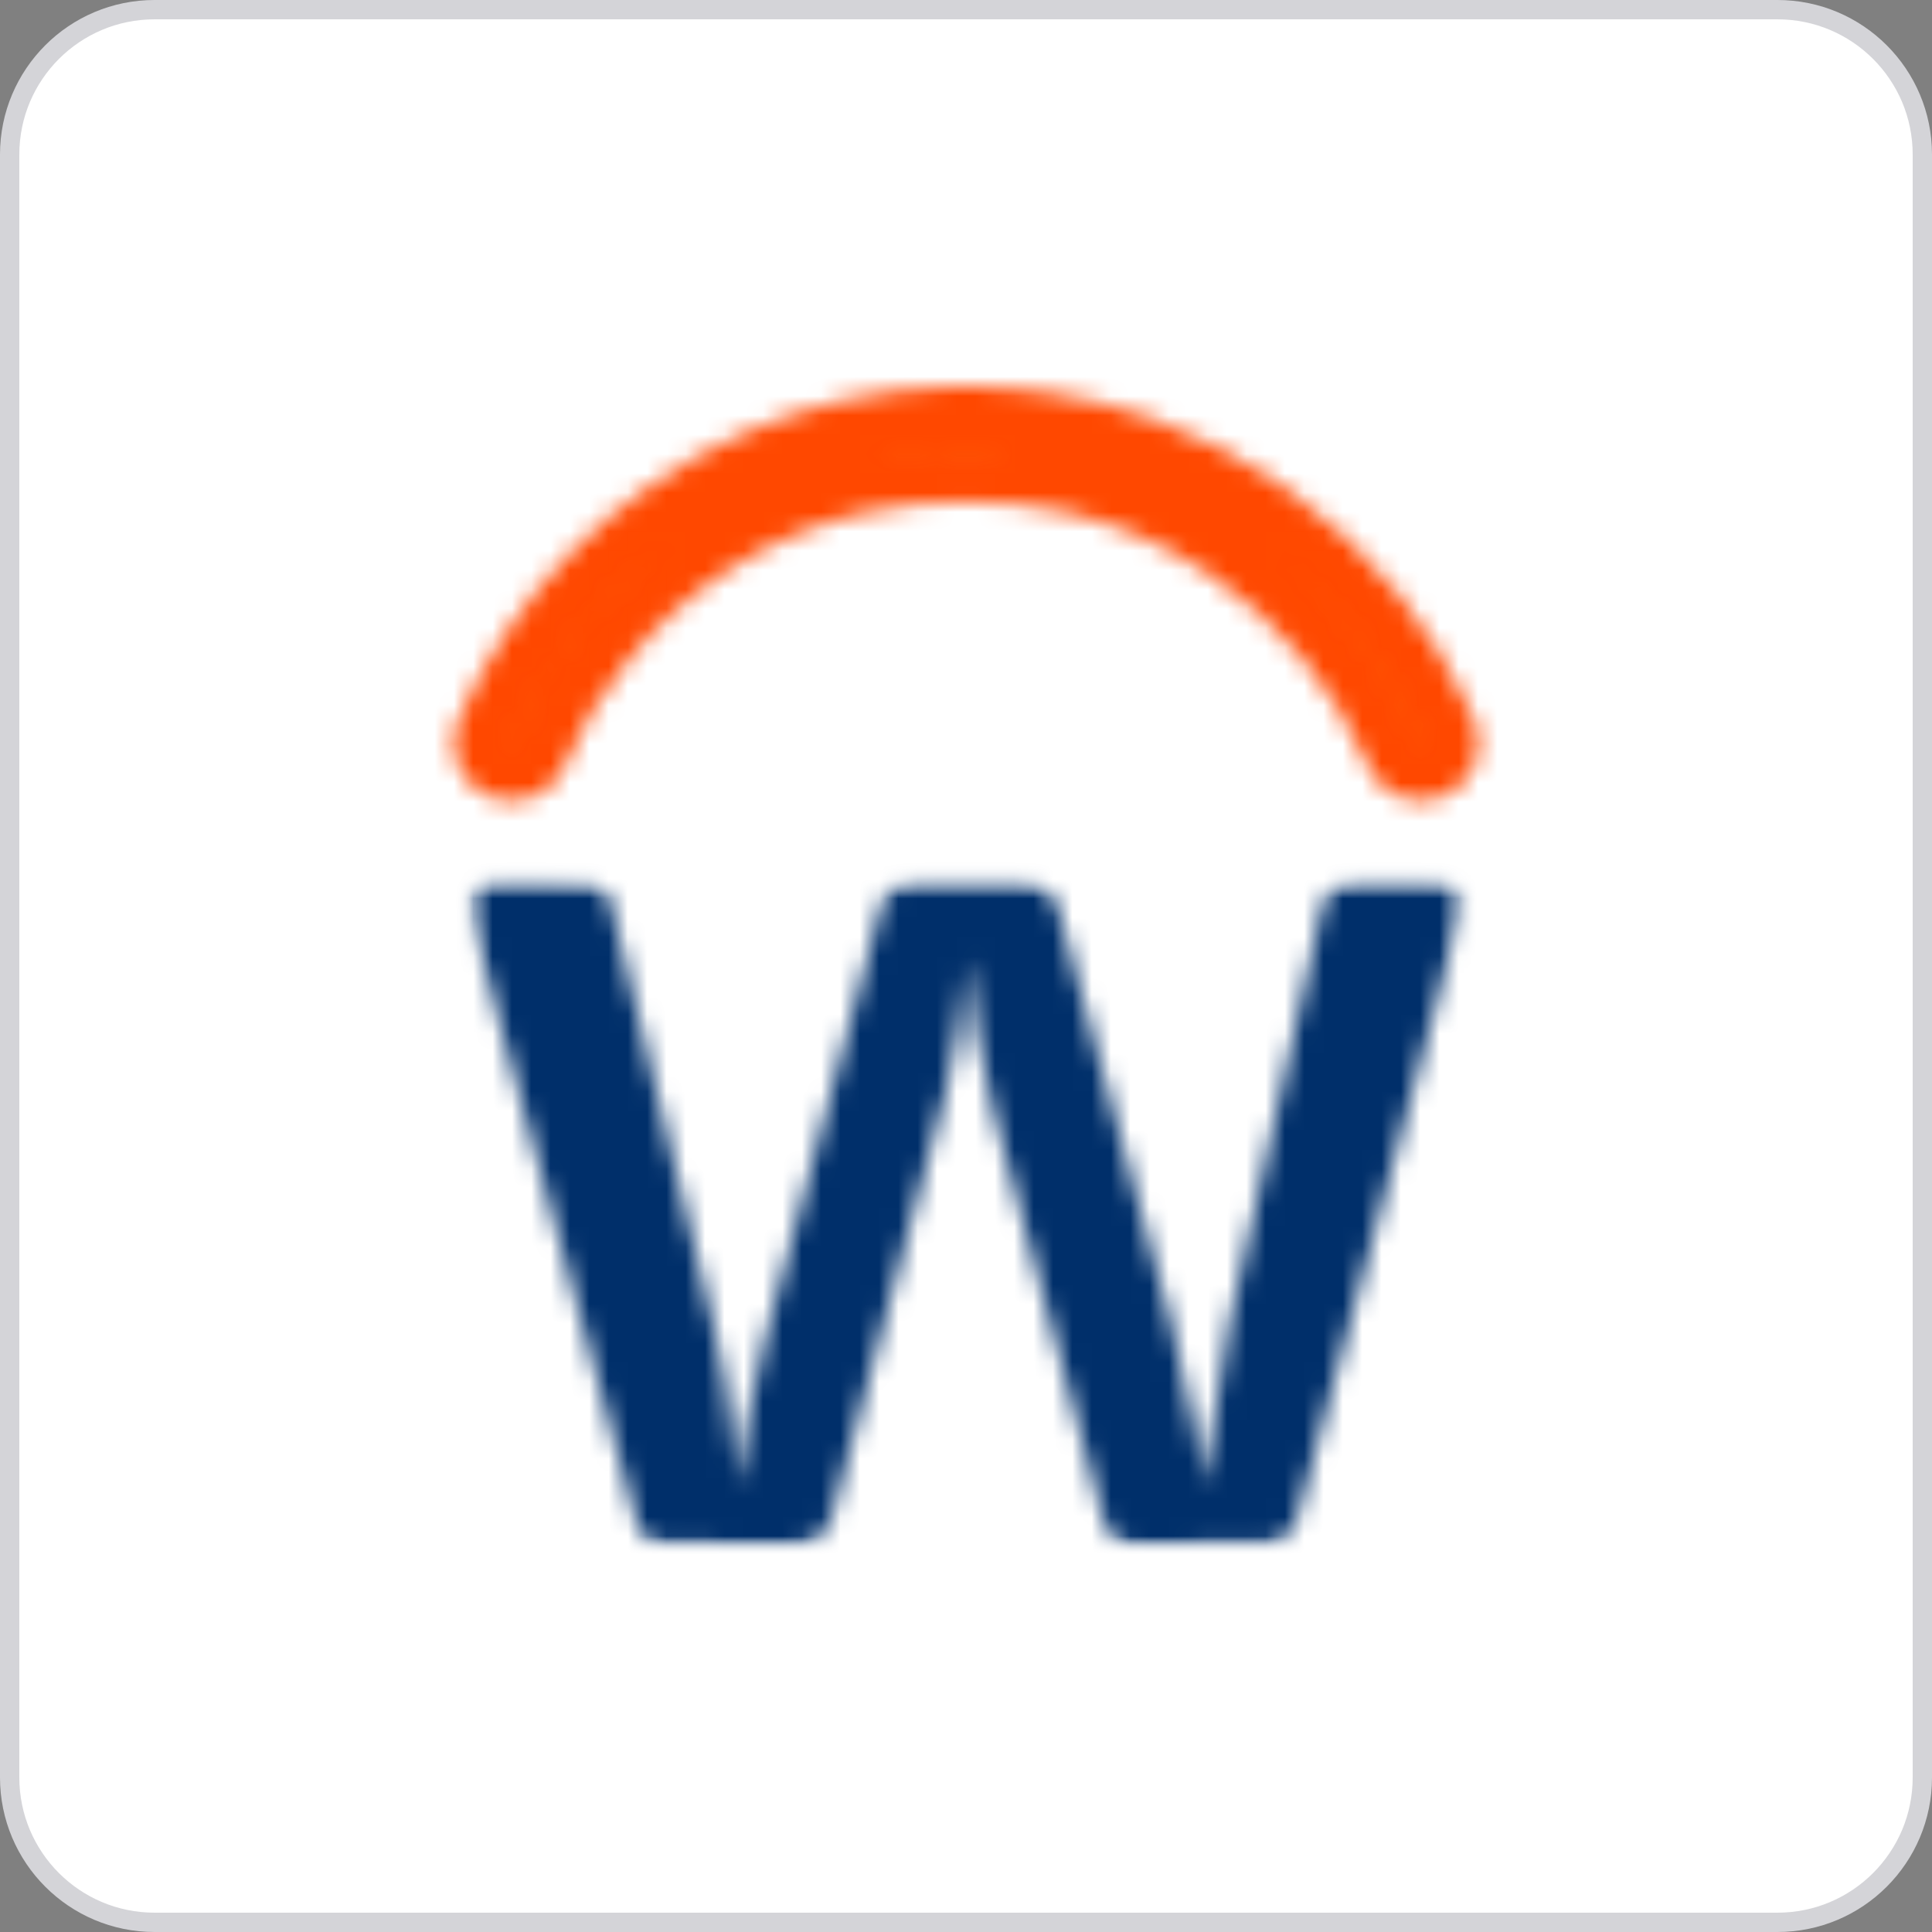
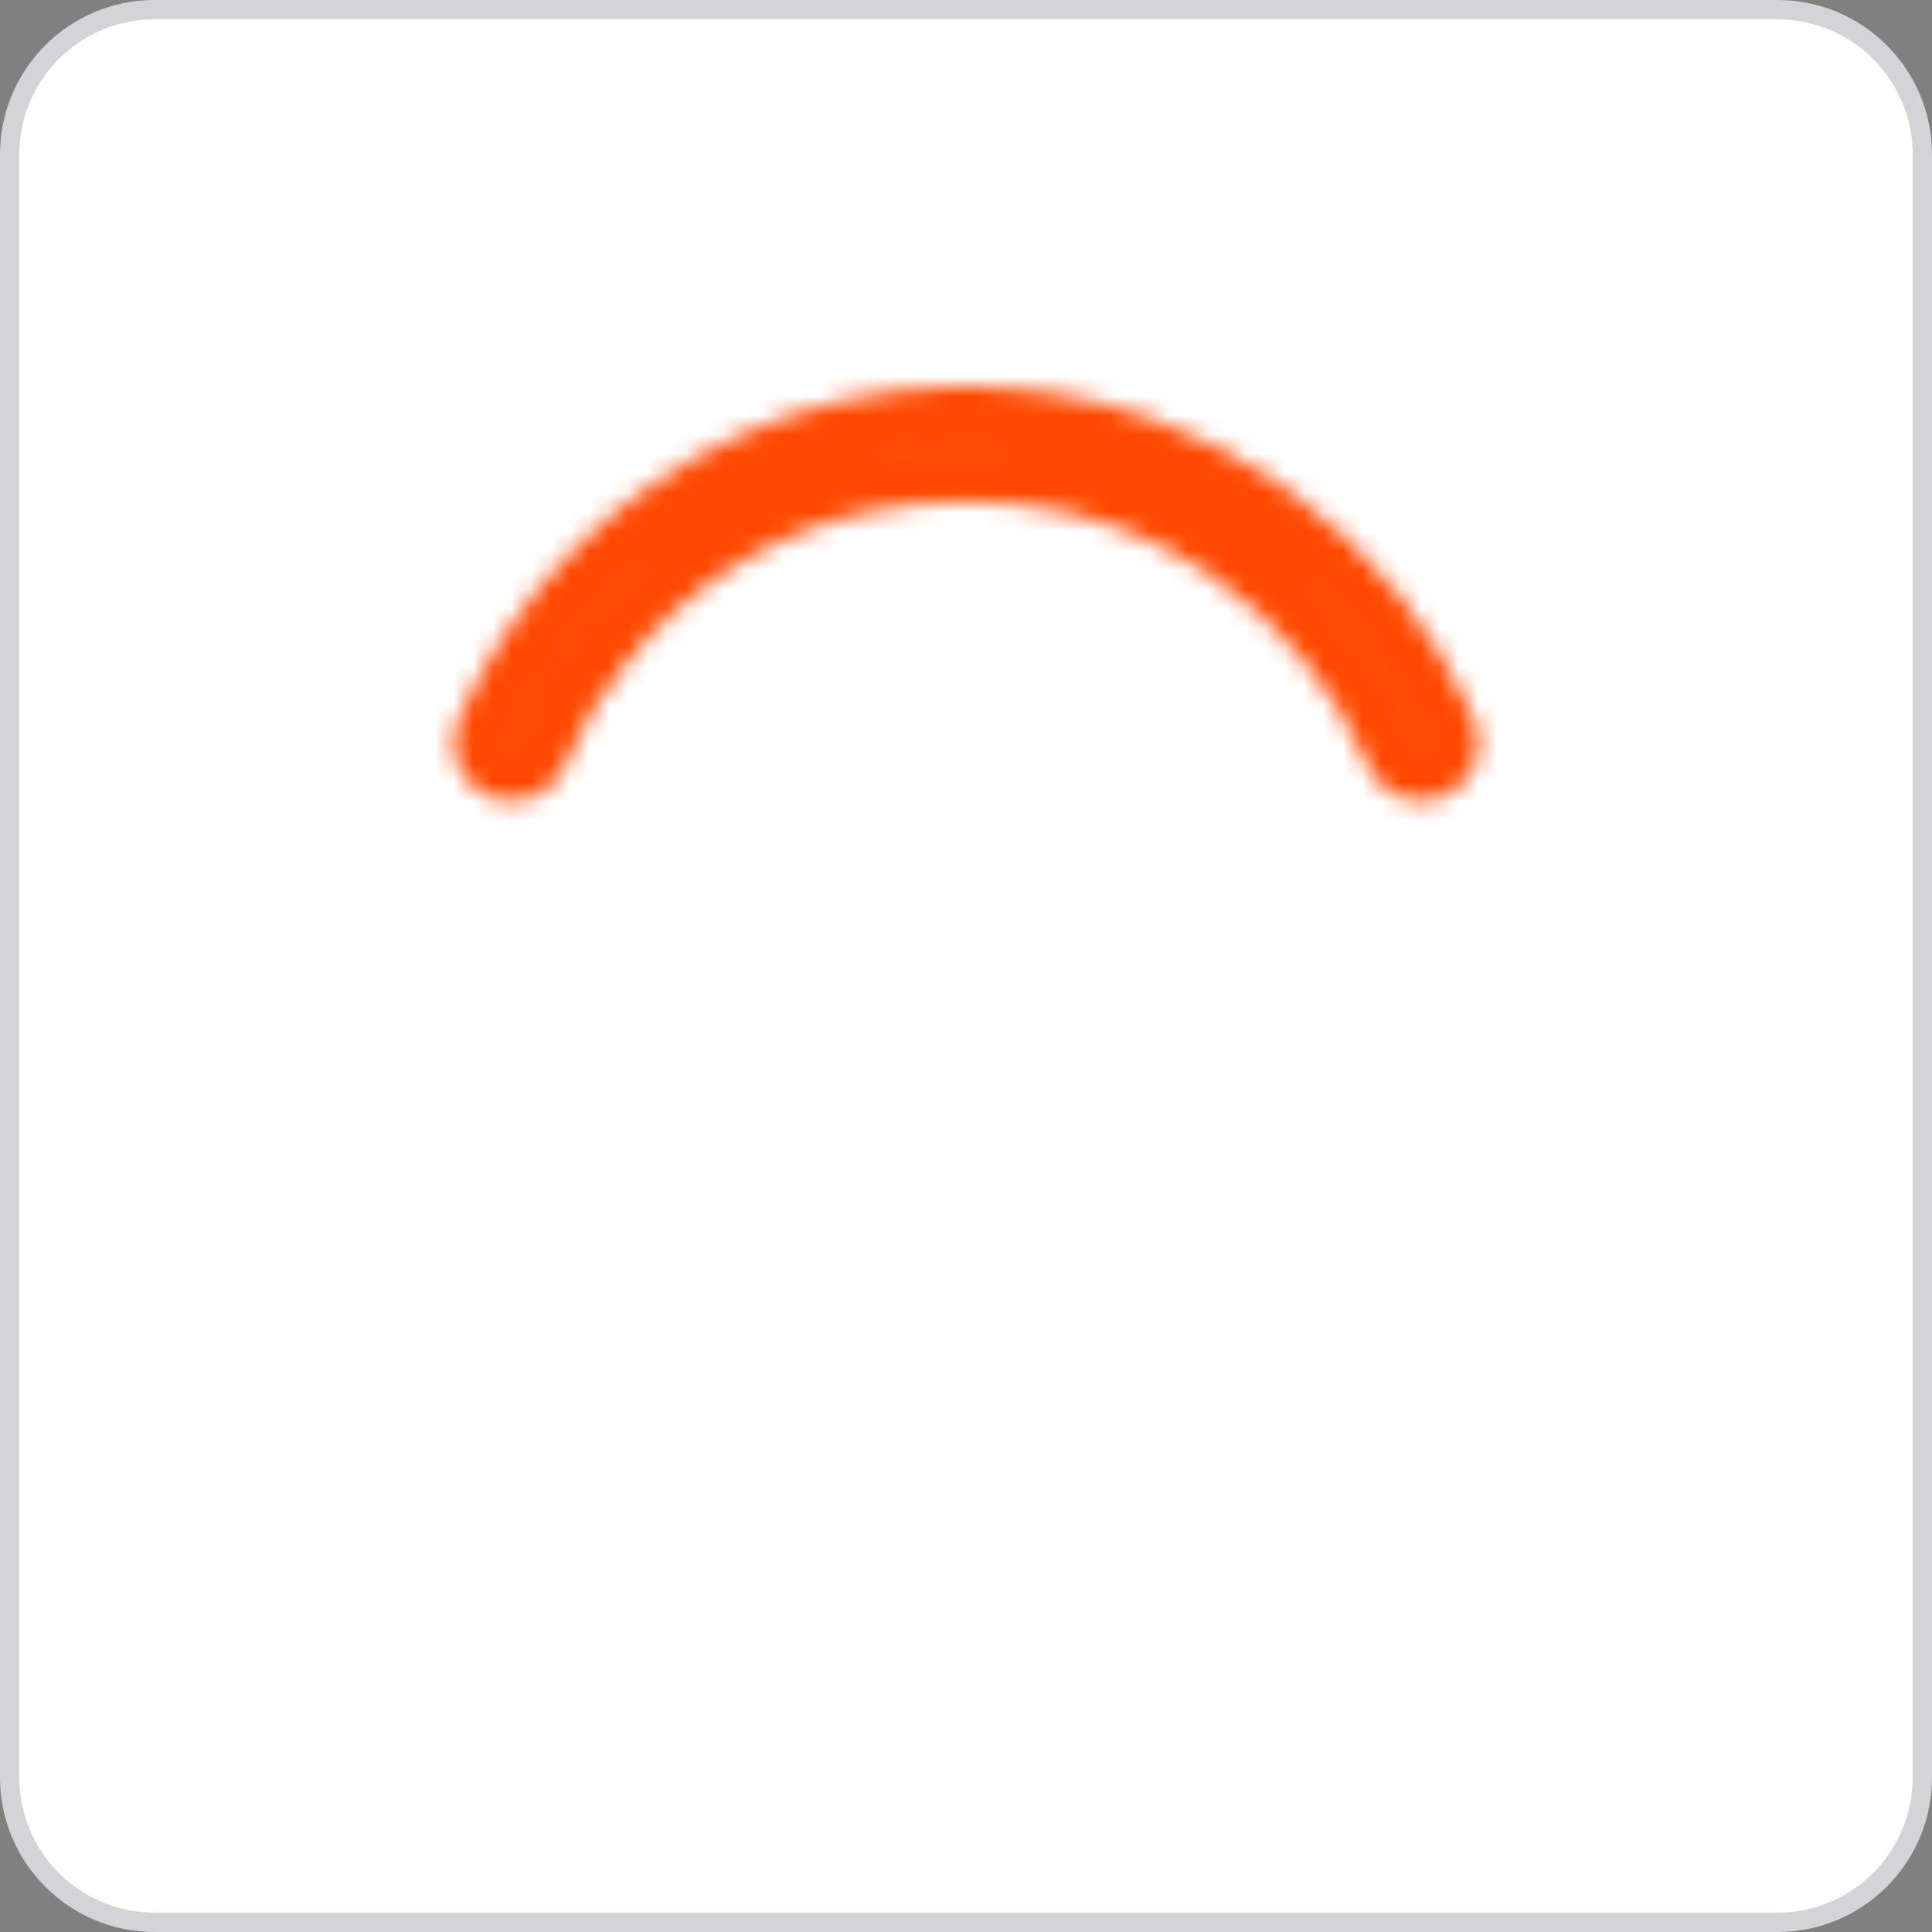
<svg xmlns="http://www.w3.org/2000/svg" width="100" height="100" viewBox="0 0 100 100" fill="none">
  <rect x="0" y="0" width="100" height="100" fill="#808080" stroke="none" />
  <path d="M8 0.5H92C96.142 0.5 99.5 3.858 99.5 8V92C99.5 96.142 96.142 99.5 92 99.5H8C3.858 99.5 0.5 96.142 0.5 92V8C0.5 3.858 3.858 0.5 8 0.5Z" fill="white" />
  <path d="M8 0.5H92C96.142 0.5 99.5 3.858 99.5 8V92C99.5 96.142 96.142 99.5 92 99.5H8C3.858 99.5 0.5 96.142 0.5 92V8C0.5 3.858 3.858 0.5 8 0.5Z" stroke="#D4D4D8" />
  <mask id="mask0_3944_29211" style="mask-type:luminance" maskUnits="userSpaceOnUse" x="24" y="21" width="52" height="19">
    <path d="M49.051 21.503C54.467 21.302 59.818 22.73 64.414 25.601C69.011 28.472 72.641 32.655 74.836 37.609C75.025 37.945 75.096 38.334 75.036 38.714C74.976 39.038 74.811 39.334 74.568 39.556C74.324 39.779 74.015 39.916 73.687 39.948C73.359 39.979 73.029 39.903 72.748 39.731C72.466 39.559 72.249 39.3 72.127 38.994C70.643 35.532 68.367 32.467 65.481 30.047C62.595 27.627 59.181 25.919 55.513 25.061C51.889 24.277 48.139 24.276 44.514 25.058C39.31 26.218 34.659 29.125 31.336 33.294C29.902 35.009 28.738 36.933 27.887 38.999C27.739 39.37 27.451 39.668 27.085 39.828C26.72 39.988 26.306 39.998 25.933 39.854C25.561 39.711 25.259 39.427 25.095 39.063C24.931 38.699 24.917 38.285 25.056 37.911C27.084 33.179 30.418 29.123 34.668 26.218C38.917 23.312 43.907 21.677 49.051 21.503Z" fill="white" />
  </mask>
  <g mask="url(#mask0_3944_29211)">
    <path d="M88.642 7.918H11.398V53.527H88.642V7.918Z" fill="#F69F1A" />
  </g>
  <mask id="mask1_3944_29211" style="mask-type:luminance" maskUnits="userSpaceOnUse" x="23" y="20" width="54" height="22">
    <path d="M73.534 41.444C72.929 41.443 72.338 41.258 71.841 40.914C71.343 40.571 70.96 40.085 70.744 39.52C69.014 35.526 66.168 32.115 62.548 29.699C60.306 28.198 57.811 27.116 55.183 26.507C51.763 25.773 48.226 25.774 44.808 26.513C39.932 27.618 35.579 30.352 32.465 34.263C31.131 35.863 30.048 37.656 29.255 39.583C29.064 40.052 28.756 40.465 28.361 40.782C27.966 41.099 27.496 41.31 26.997 41.395C26.827 41.427 26.654 41.443 26.481 41.441C25.995 41.441 25.516 41.323 25.085 41.096C24.654 40.87 24.285 40.542 24.01 40.141C23.734 39.74 23.559 39.279 23.502 38.795C23.444 38.312 23.504 37.822 23.678 37.368C26.549 30.679 31.856 25.332 38.523 22.411C45.19 19.49 52.718 19.213 59.582 21.636C64.691 23.456 69.184 26.679 72.546 30.936C74.01 32.799 75.236 34.838 76.196 37.004C76.518 37.632 76.621 38.349 76.489 39.042C76.363 39.665 76.042 40.231 75.573 40.659C75.103 41.087 74.51 41.355 73.878 41.422C73.764 41.437 73.649 41.445 73.534 41.444ZM34.867 27.902C31.165 30.611 28.253 34.261 26.435 38.473L26.525 38.413C27.438 36.209 28.682 34.158 30.213 32.328C31.603 30.692 33.163 29.209 34.867 27.902ZM65.615 28.247C69.064 30.91 71.777 34.409 73.498 38.413L73.52 38.451L73.569 38.402C73.555 38.375 73.534 38.321 73.498 38.242C71.757 34.298 69.044 30.859 65.615 28.247ZM50.007 22.971C49.709 22.971 49.408 22.977 49.106 22.988C47.768 23.032 46.435 23.182 45.12 23.435C47.366 23.039 49.651 22.907 51.929 23.042C51.294 22.996 50.653 22.972 50.007 22.971Z" fill="white" />
  </mask>
  <g mask="url(#mask1_3944_29211)">
    <path d="M90.123 6.432H9.91V55.014H90.123V6.432Z" fill="#FF4800" />
  </g>
  <mask id="mask2_3944_29211" style="mask-type:luminance" maskUnits="userSpaceOnUse" x="24" y="45" width="52" height="35">
-     <path d="M75.69 45.53H24.312V80H75.69V45.53Z" fill="white" />
-   </mask>
+     </mask>
  <g mask="url(#mask2_3944_29211)">
    <mask id="mask3_3944_29211" style="mask-type:luminance" maskUnits="userSpaceOnUse" x="23" y="44" width="55" height="39">
      <path d="M77.737 44.426H23.461V82.419H77.737V44.426Z" fill="white" />
    </mask>
    <g mask="url(#mask3_3944_29211)">
      <mask id="mask4_3944_29211" style="mask-type:luminance" maskUnits="userSpaceOnUse" x="24" y="45" width="52" height="36">
-         <path d="M24.313 46.277C24.445 46.067 24.625 45.893 24.839 45.767C25.052 45.641 25.292 45.567 25.539 45.552C27.1 45.538 28.663 45.503 30.221 45.574C30.594 45.611 30.943 45.776 31.208 46.041C31.473 46.306 31.638 46.655 31.675 47.028C33.206 53.265 34.712 59.509 36.24 65.748C36.688 67.675 37.233 69.583 37.523 71.542C37.825 73.301 37.885 75.089 38.172 76.853C38.504 74.324 38.979 71.816 39.597 69.341C41.594 61.897 43.591 54.453 45.586 47.009C45.675 46.598 45.903 46.229 46.23 45.965C46.558 45.7 46.967 45.557 47.388 45.557C49.125 45.514 50.865 45.544 52.602 45.544C53.072 45.505 53.542 45.627 53.934 45.892C54.325 46.157 54.614 46.547 54.754 46.998C56.246 52.426 57.717 57.865 59.202 63.295C60.262 66.773 61.127 70.307 61.793 73.882C61.937 74.878 62.073 75.874 62.279 76.861C63.03 71.223 64.105 65.632 65.498 60.117C66.488 55.699 67.457 51.276 68.458 46.857C68.571 46.448 68.825 46.092 69.175 45.852C69.525 45.613 69.95 45.505 70.372 45.549C71.778 45.541 73.183 45.501 74.586 45.571C74.778 45.588 74.962 45.65 75.125 45.752C75.287 45.854 75.424 45.993 75.523 46.157C75.622 46.322 75.681 46.507 75.695 46.698C75.709 46.89 75.678 47.082 75.604 47.259C72.784 57.656 69.969 68.053 67.159 78.452C67.086 78.861 66.875 79.234 66.561 79.507C66.247 79.779 65.848 79.936 65.433 79.95C63.256 80.02 61.074 79.966 58.9 79.98C58.514 80.032 58.122 79.94 57.8 79.719C57.478 79.499 57.249 79.167 57.158 78.788C55.209 71.637 53.302 64.478 51.369 57.322C50.743 54.818 50.318 52.268 50.097 49.696C49.84 51.993 49.457 54.274 48.951 56.529C46.978 63.898 44.998 71.266 43.011 78.634C42.788 79.828 41.423 80.064 40.408 79.988C38.384 79.95 36.362 80.034 34.34 79.95C33.998 79.94 33.67 79.811 33.413 79.584C33.156 79.357 32.987 79.048 32.934 78.71C30.093 68.356 27.255 58.001 24.421 47.644C24.346 47.192 24.309 46.735 24.313 46.277Z" fill="white" />
+         <path d="M24.313 46.277C24.445 46.067 24.625 45.893 24.839 45.767C25.052 45.641 25.292 45.567 25.539 45.552C27.1 45.538 28.663 45.503 30.221 45.574C30.594 45.611 30.943 45.776 31.208 46.041C31.473 46.306 31.638 46.655 31.675 47.028C36.688 67.675 37.233 69.583 37.523 71.542C37.825 73.301 37.885 75.089 38.172 76.853C38.504 74.324 38.979 71.816 39.597 69.341C41.594 61.897 43.591 54.453 45.586 47.009C45.675 46.598 45.903 46.229 46.23 45.965C46.558 45.7 46.967 45.557 47.388 45.557C49.125 45.514 50.865 45.544 52.602 45.544C53.072 45.505 53.542 45.627 53.934 45.892C54.325 46.157 54.614 46.547 54.754 46.998C56.246 52.426 57.717 57.865 59.202 63.295C60.262 66.773 61.127 70.307 61.793 73.882C61.937 74.878 62.073 75.874 62.279 76.861C63.03 71.223 64.105 65.632 65.498 60.117C66.488 55.699 67.457 51.276 68.458 46.857C68.571 46.448 68.825 46.092 69.175 45.852C69.525 45.613 69.95 45.505 70.372 45.549C71.778 45.541 73.183 45.501 74.586 45.571C74.778 45.588 74.962 45.65 75.125 45.752C75.287 45.854 75.424 45.993 75.523 46.157C75.622 46.322 75.681 46.507 75.695 46.698C75.709 46.89 75.678 47.082 75.604 47.259C72.784 57.656 69.969 68.053 67.159 78.452C67.086 78.861 66.875 79.234 66.561 79.507C66.247 79.779 65.848 79.936 65.433 79.95C63.256 80.02 61.074 79.966 58.9 79.98C58.514 80.032 58.122 79.94 57.8 79.719C57.478 79.499 57.249 79.167 57.158 78.788C55.209 71.637 53.302 64.478 51.369 57.322C50.743 54.818 50.318 52.268 50.097 49.696C49.84 51.993 49.457 54.274 48.951 56.529C46.978 63.898 44.998 71.266 43.011 78.634C42.788 79.828 41.423 80.064 40.408 79.988C38.384 79.95 36.362 80.034 34.34 79.95C33.998 79.94 33.67 79.811 33.413 79.584C33.156 79.357 32.987 79.048 32.934 78.71C30.093 68.356 27.255 58.001 24.421 47.644C24.346 47.192 24.309 46.735 24.313 46.277Z" fill="white" />
      </mask>
      <g mask="url(#mask4_3944_29211)">
        <mask id="mask5_3944_29211" style="mask-type:luminance" maskUnits="userSpaceOnUse" x="23" y="44" width="55" height="39">
          <path d="M77.737 44.426H23.461V82.419H77.737V44.426Z" fill="white" />
        </mask>
        <g mask="url(#mask5_3944_29211)">
-           <path d="M89.258 31.961H10.742V93.57H89.258V31.961Z" fill="#002F6A" />
-         </g>
+           </g>
      </g>
    </g>
  </g>
</svg>